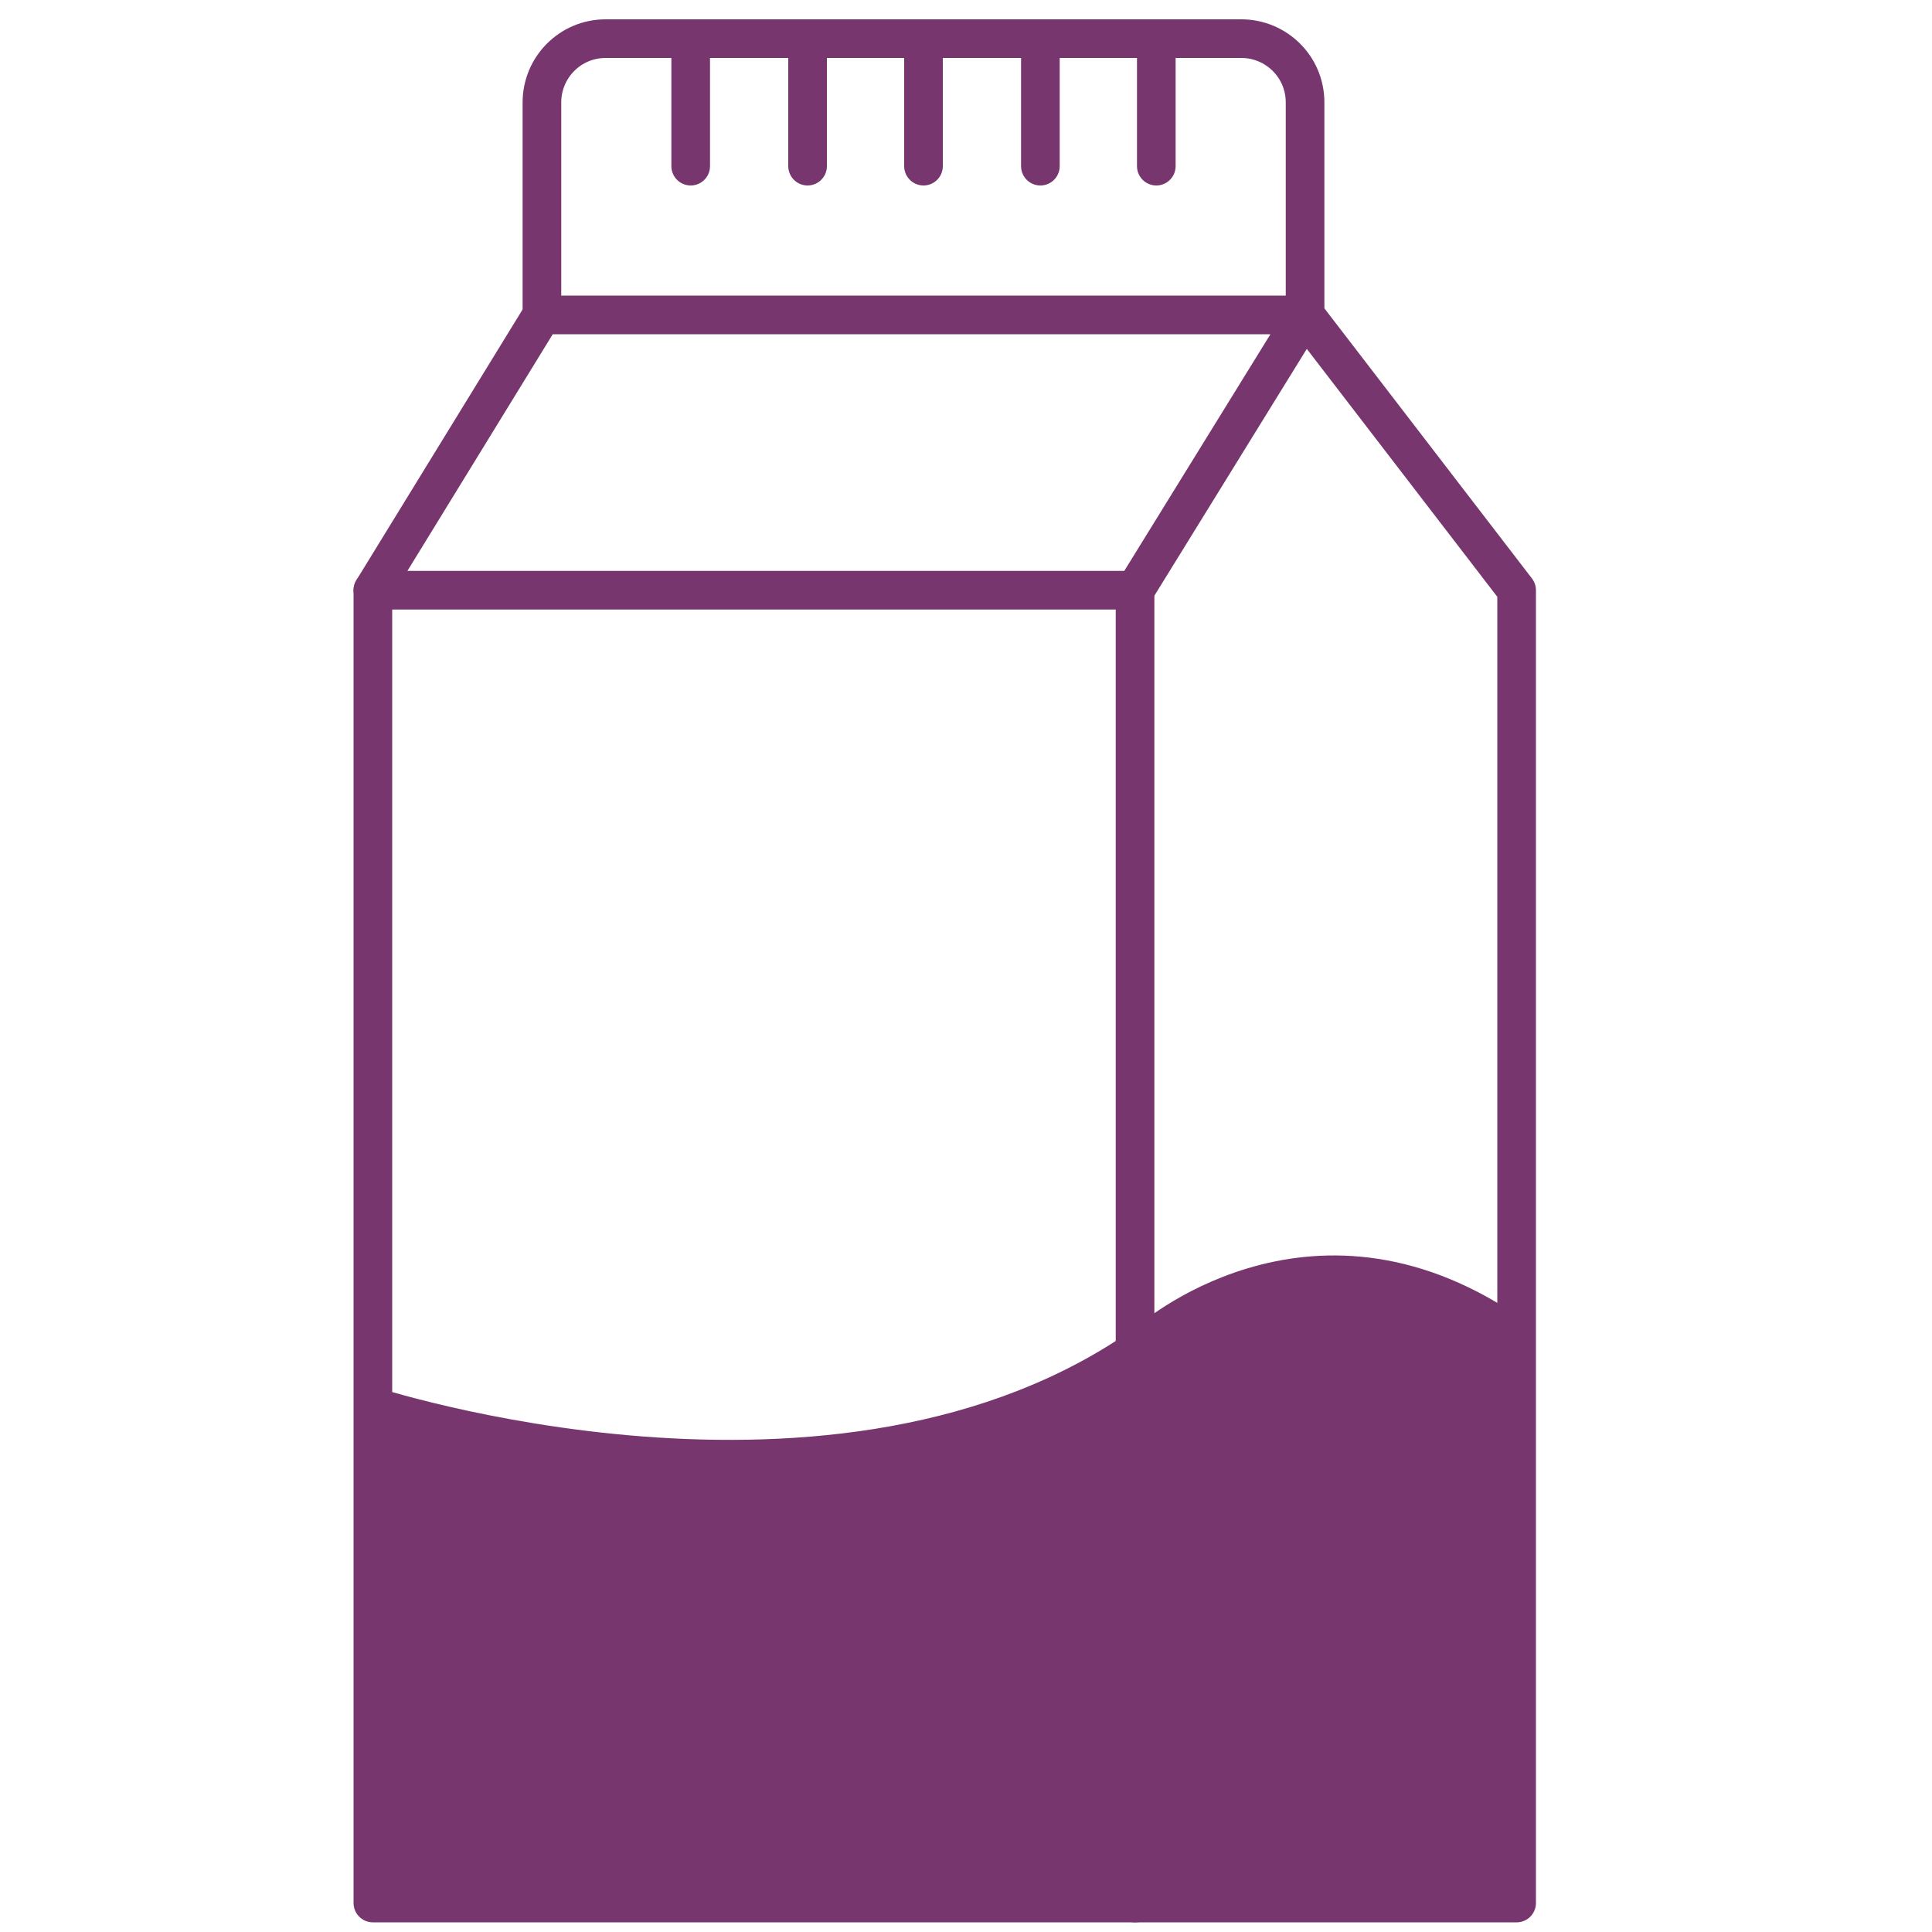
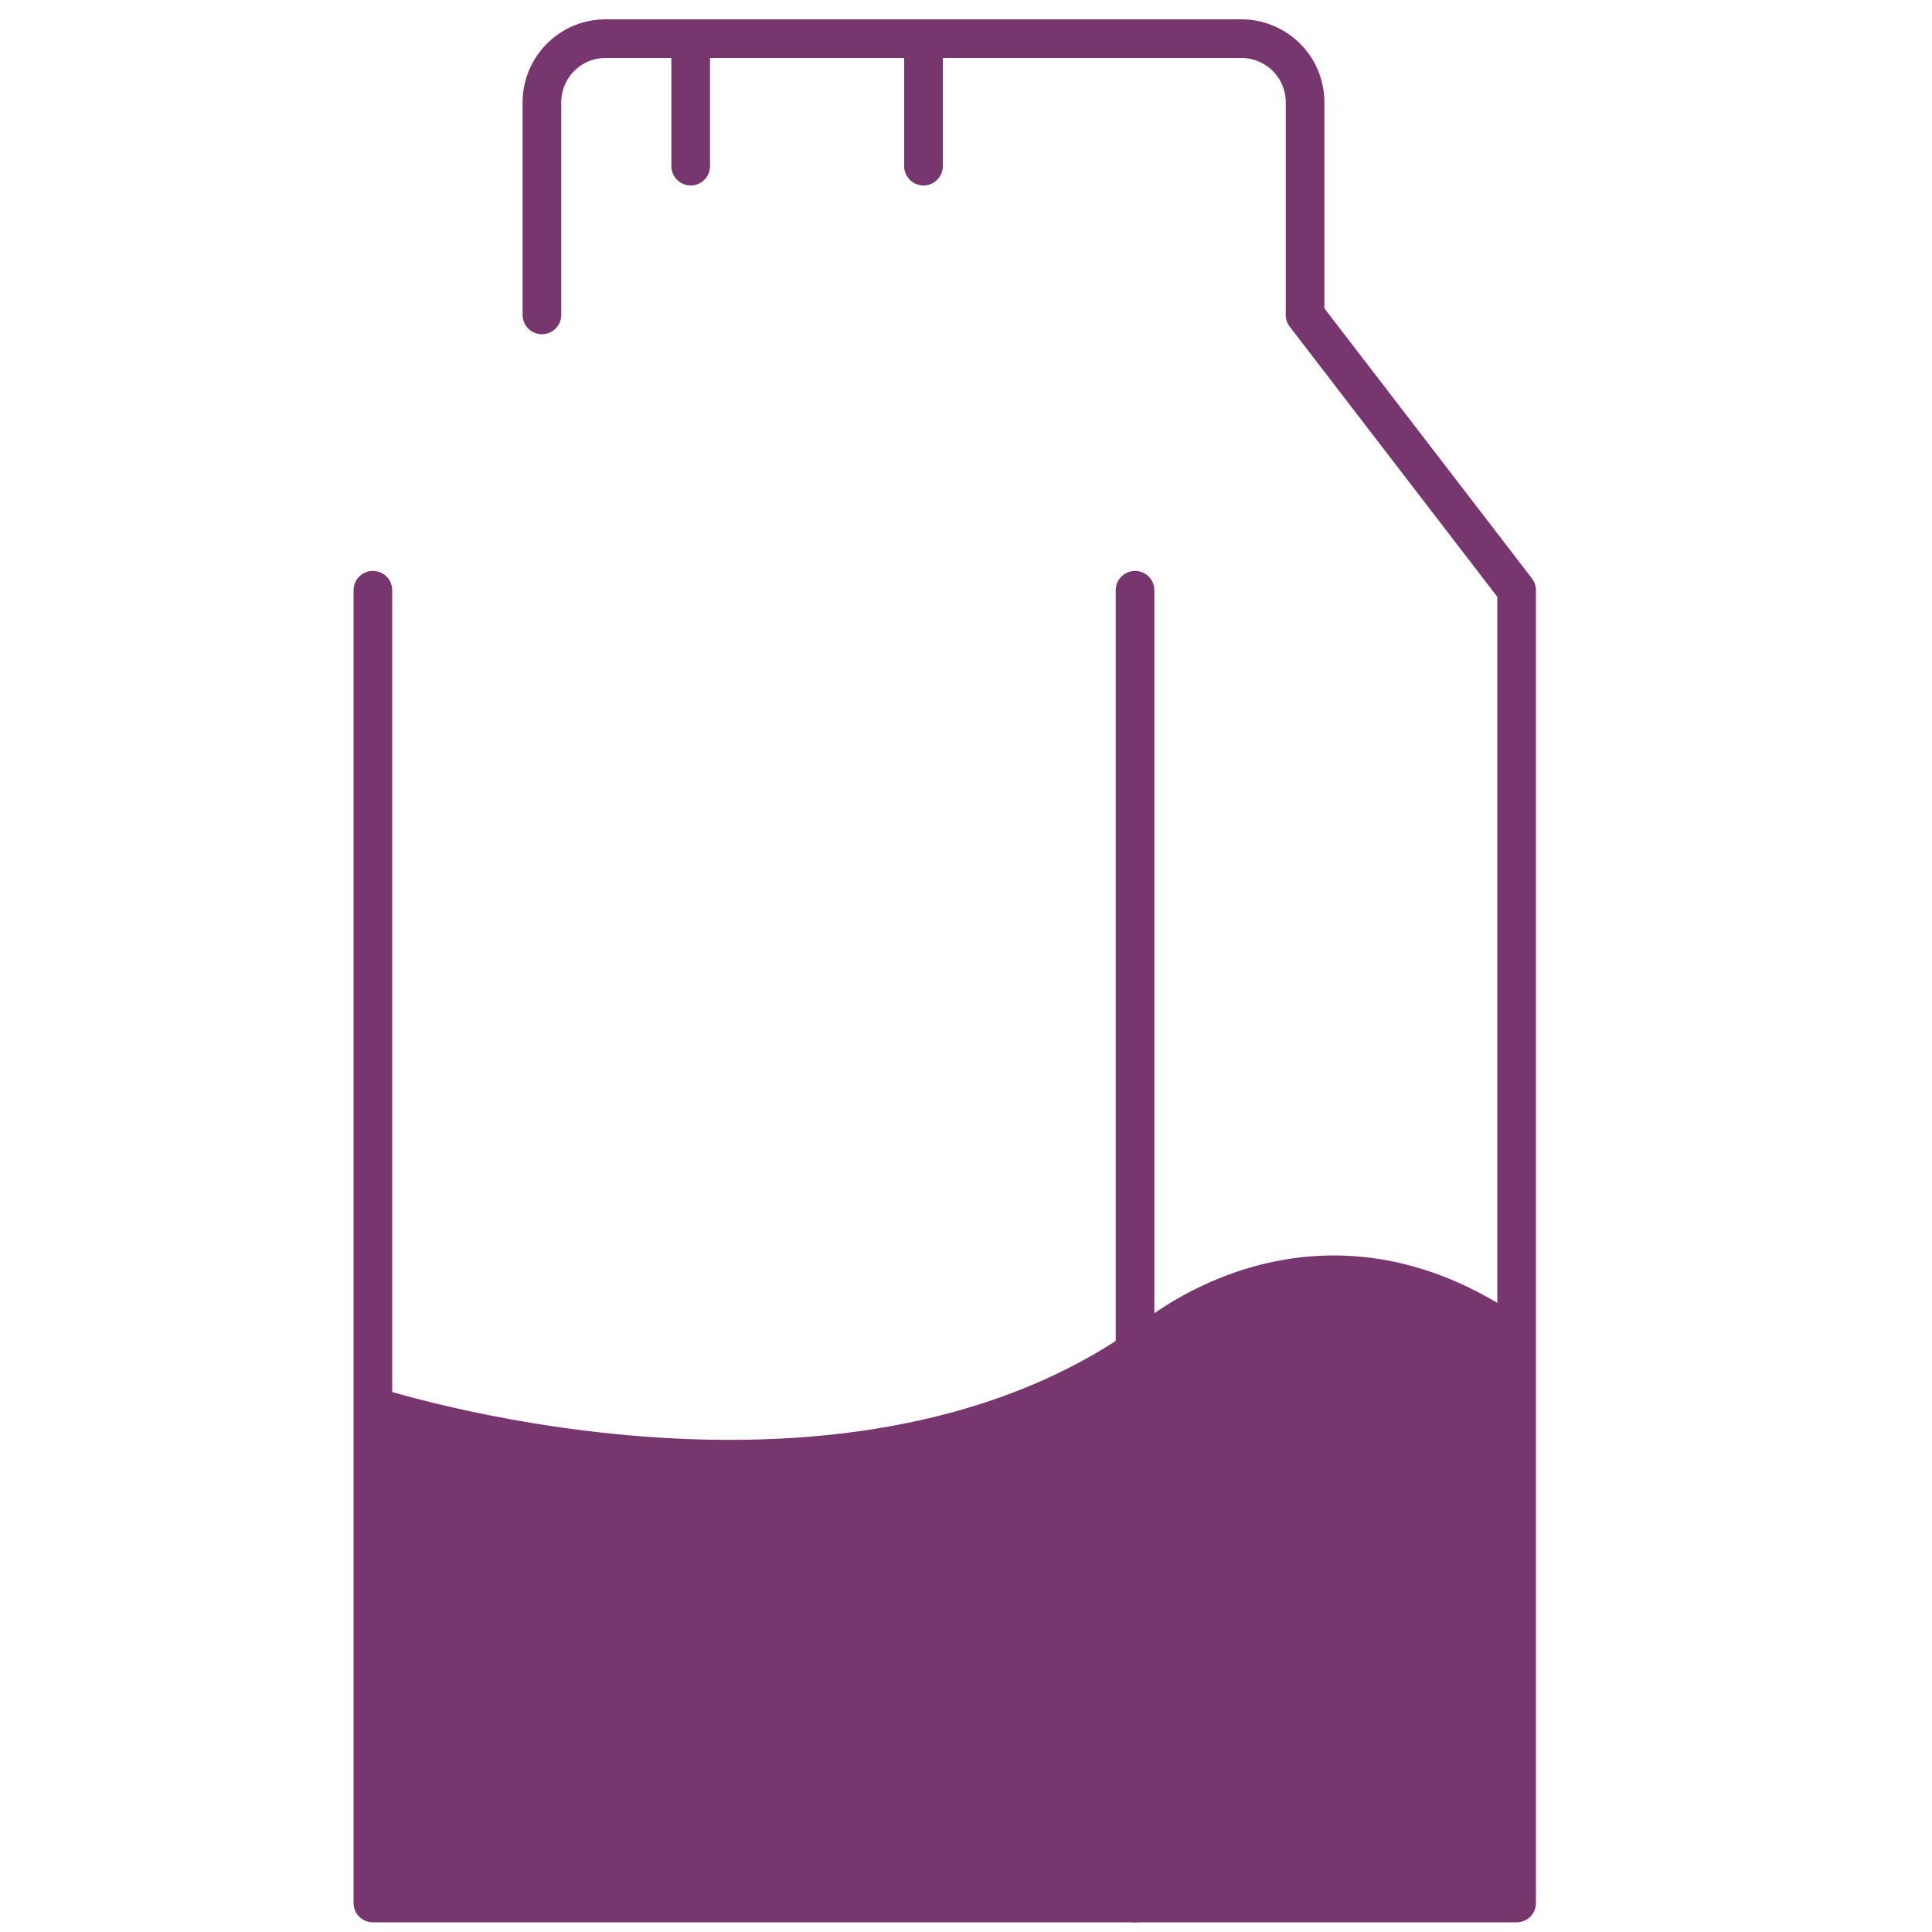
<svg xmlns="http://www.w3.org/2000/svg" version="1.1" viewBox="0 0 200 200">
  <defs>
    <style>
      .cls-1 {
        fill: #78366f;
        stroke-width: 0px;
      }

      .cls-2 {
        fill: none;
        stroke: #78366f;
        stroke-linecap: round;
        stroke-linejoin: round;
        stroke-width: 4px;
      }
    </style>
  </defs>
  <g id="Layer_1" data-name="Layer 1">
    <g id="milk">
      <path class="cls-2" d="M56.1,32.6V10.6c0-3.6,2.9-6.6,6.6-6.6h65.8c3.6,0,6.6,2.9,6.6,6.6v21.9" />
      <line class="cls-2" x1="71.5" y1="4" x2="71.5" y2="17.2" />
-       <line class="cls-2" x1="83.6" y1="4" x2="83.6" y2="17.2" />
      <line class="cls-2" x1="95.6" y1="4" x2="95.6" y2="17.2" />
-       <line class="cls-2" x1="107.7" y1="4" x2="107.7" y2="17.2" />
-       <line class="cls-2" x1="119.7" y1="4" x2="119.7" y2="17.2" />
-       <polygon class="cls-2" points="135.1 32.6 56.1 32.6 38.6 61.1 117.5 61.1 135.1 32.6" />
      <polyline class="cls-2" points="38.6 61.1 38.6 197 117.5 197 117.5 61.1" />
      <polyline class="cls-2" points="135.1 32.6 157 61.1 157 197 117.5 197" />
    </g>
  </g>
  <g id="Layer_2" data-name="Layer 2">
    <path class="cls-1" d="M38.6,143.5s48.1,15.9,79-6.1c0,0,17.7-15.9,39.5-1.2v60.7H38.6v-53.5Z" />
  </g>
</svg>